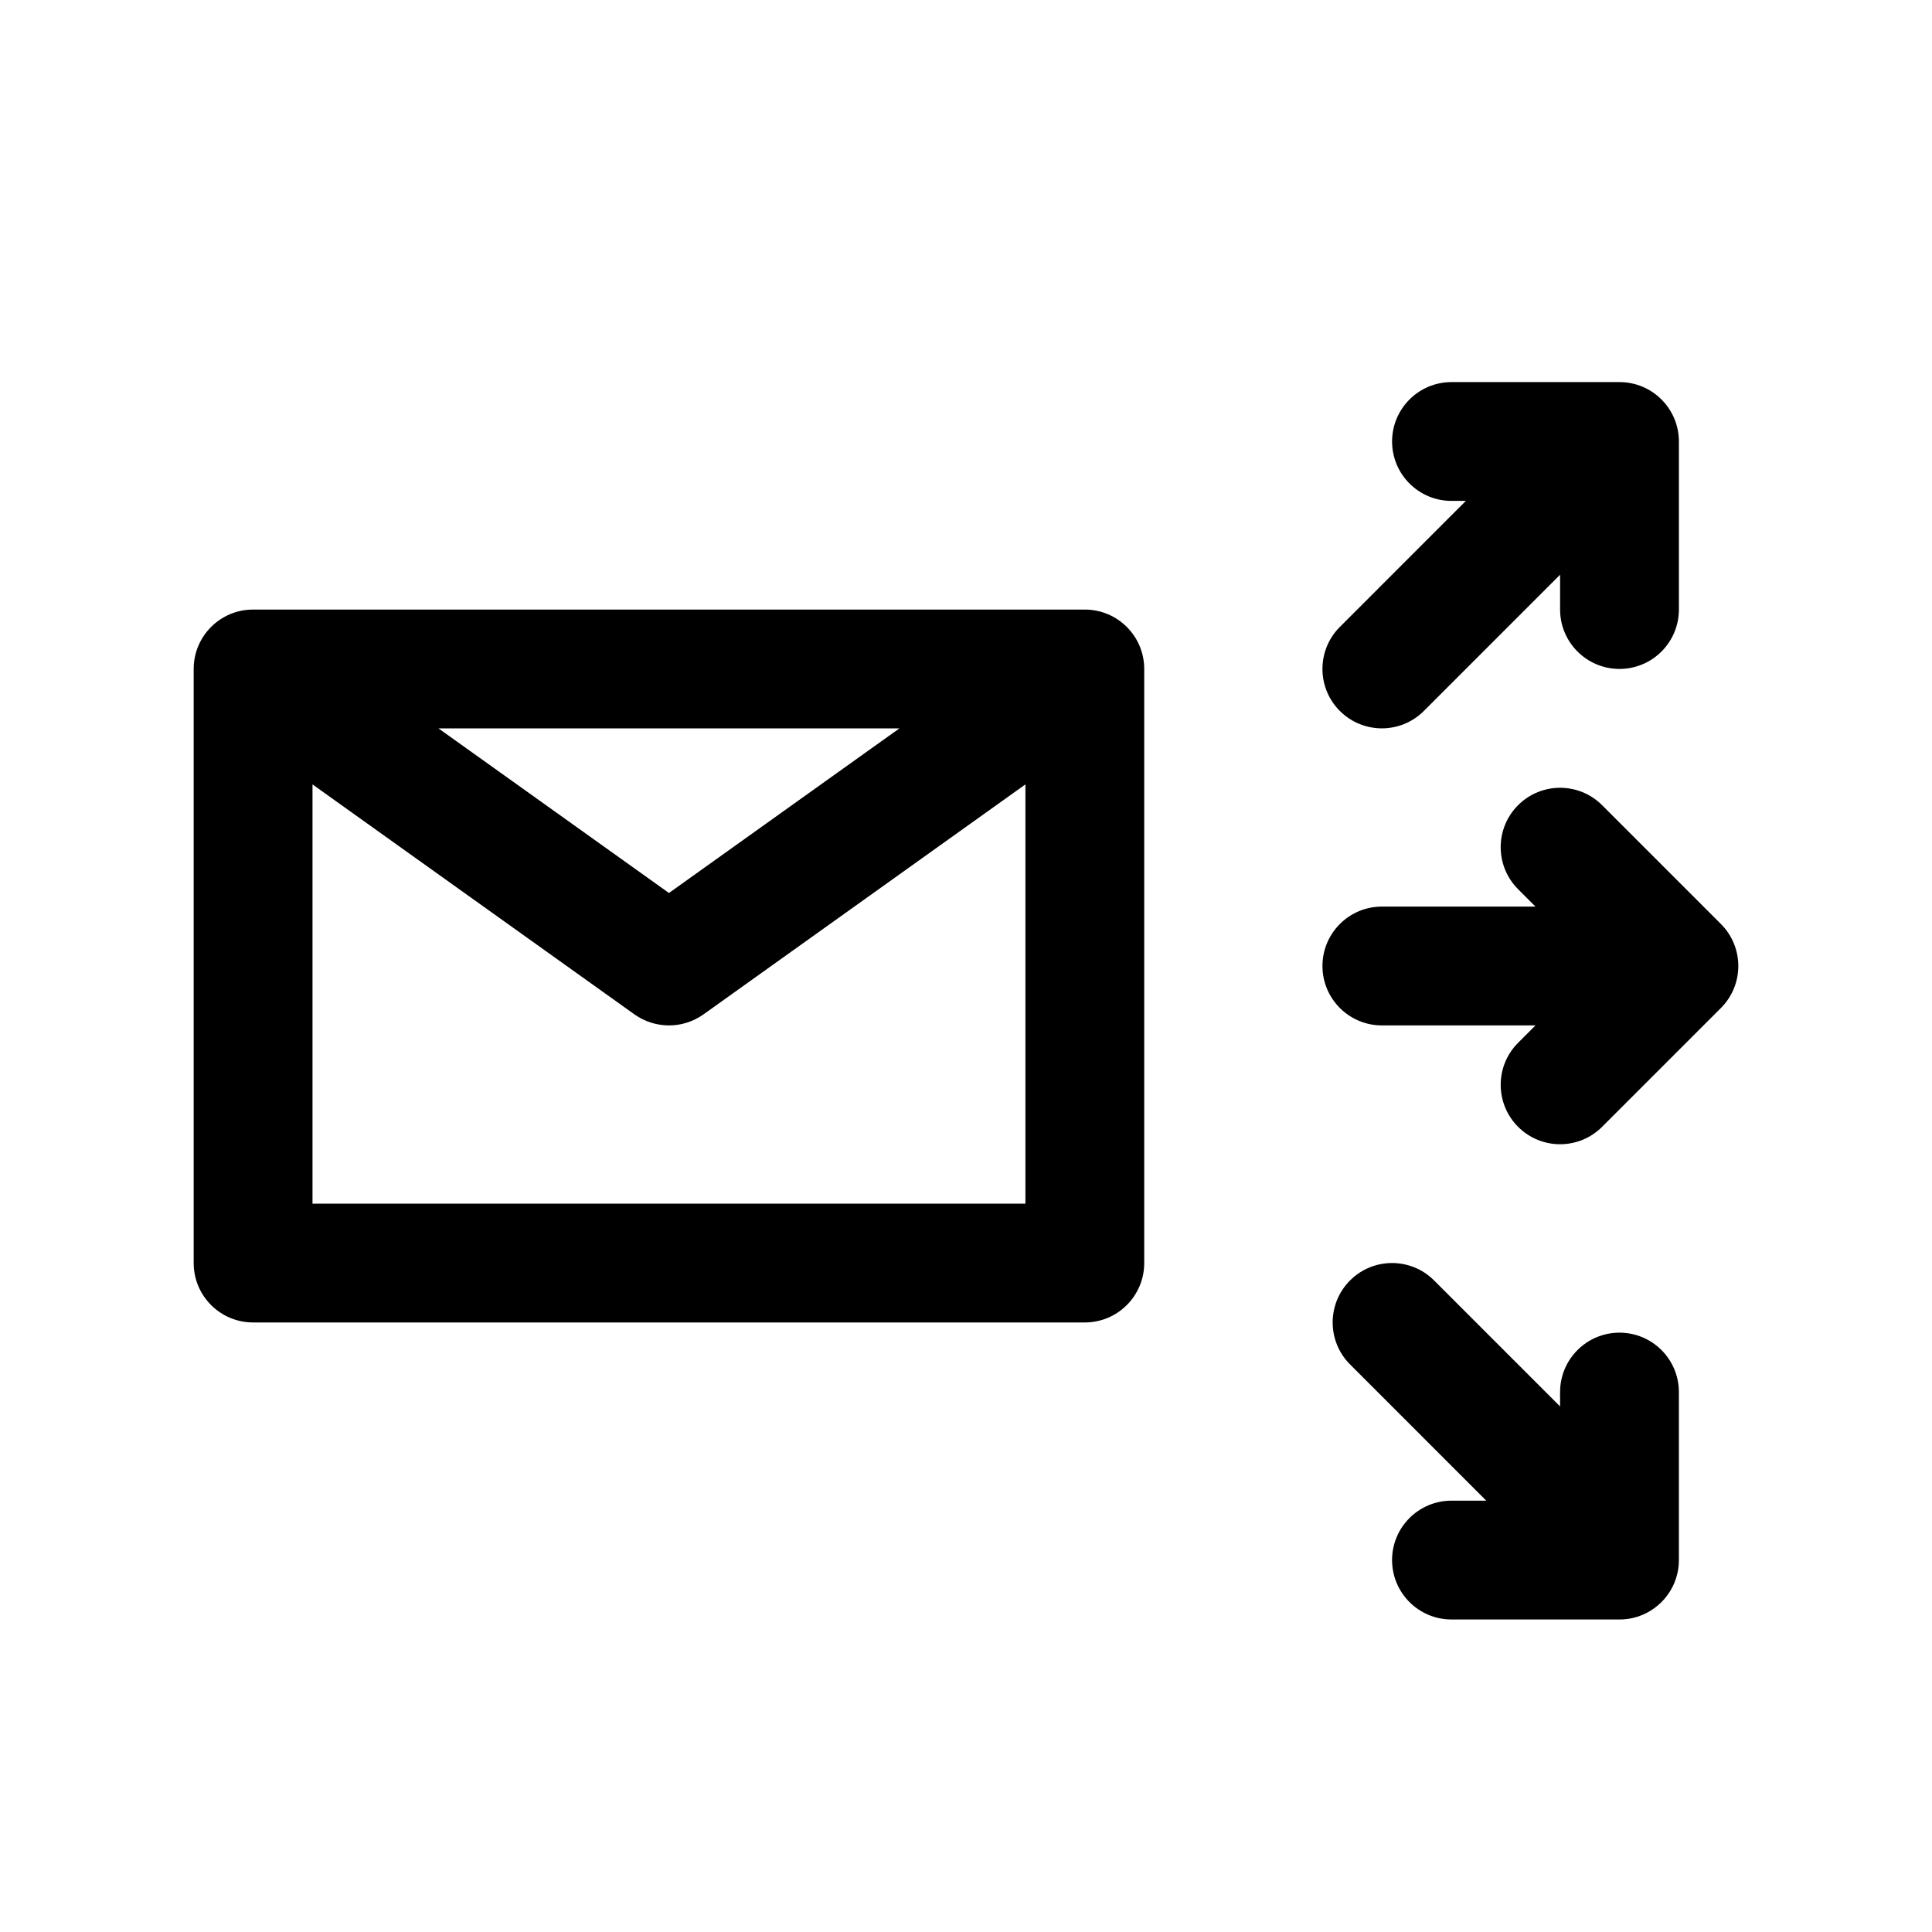
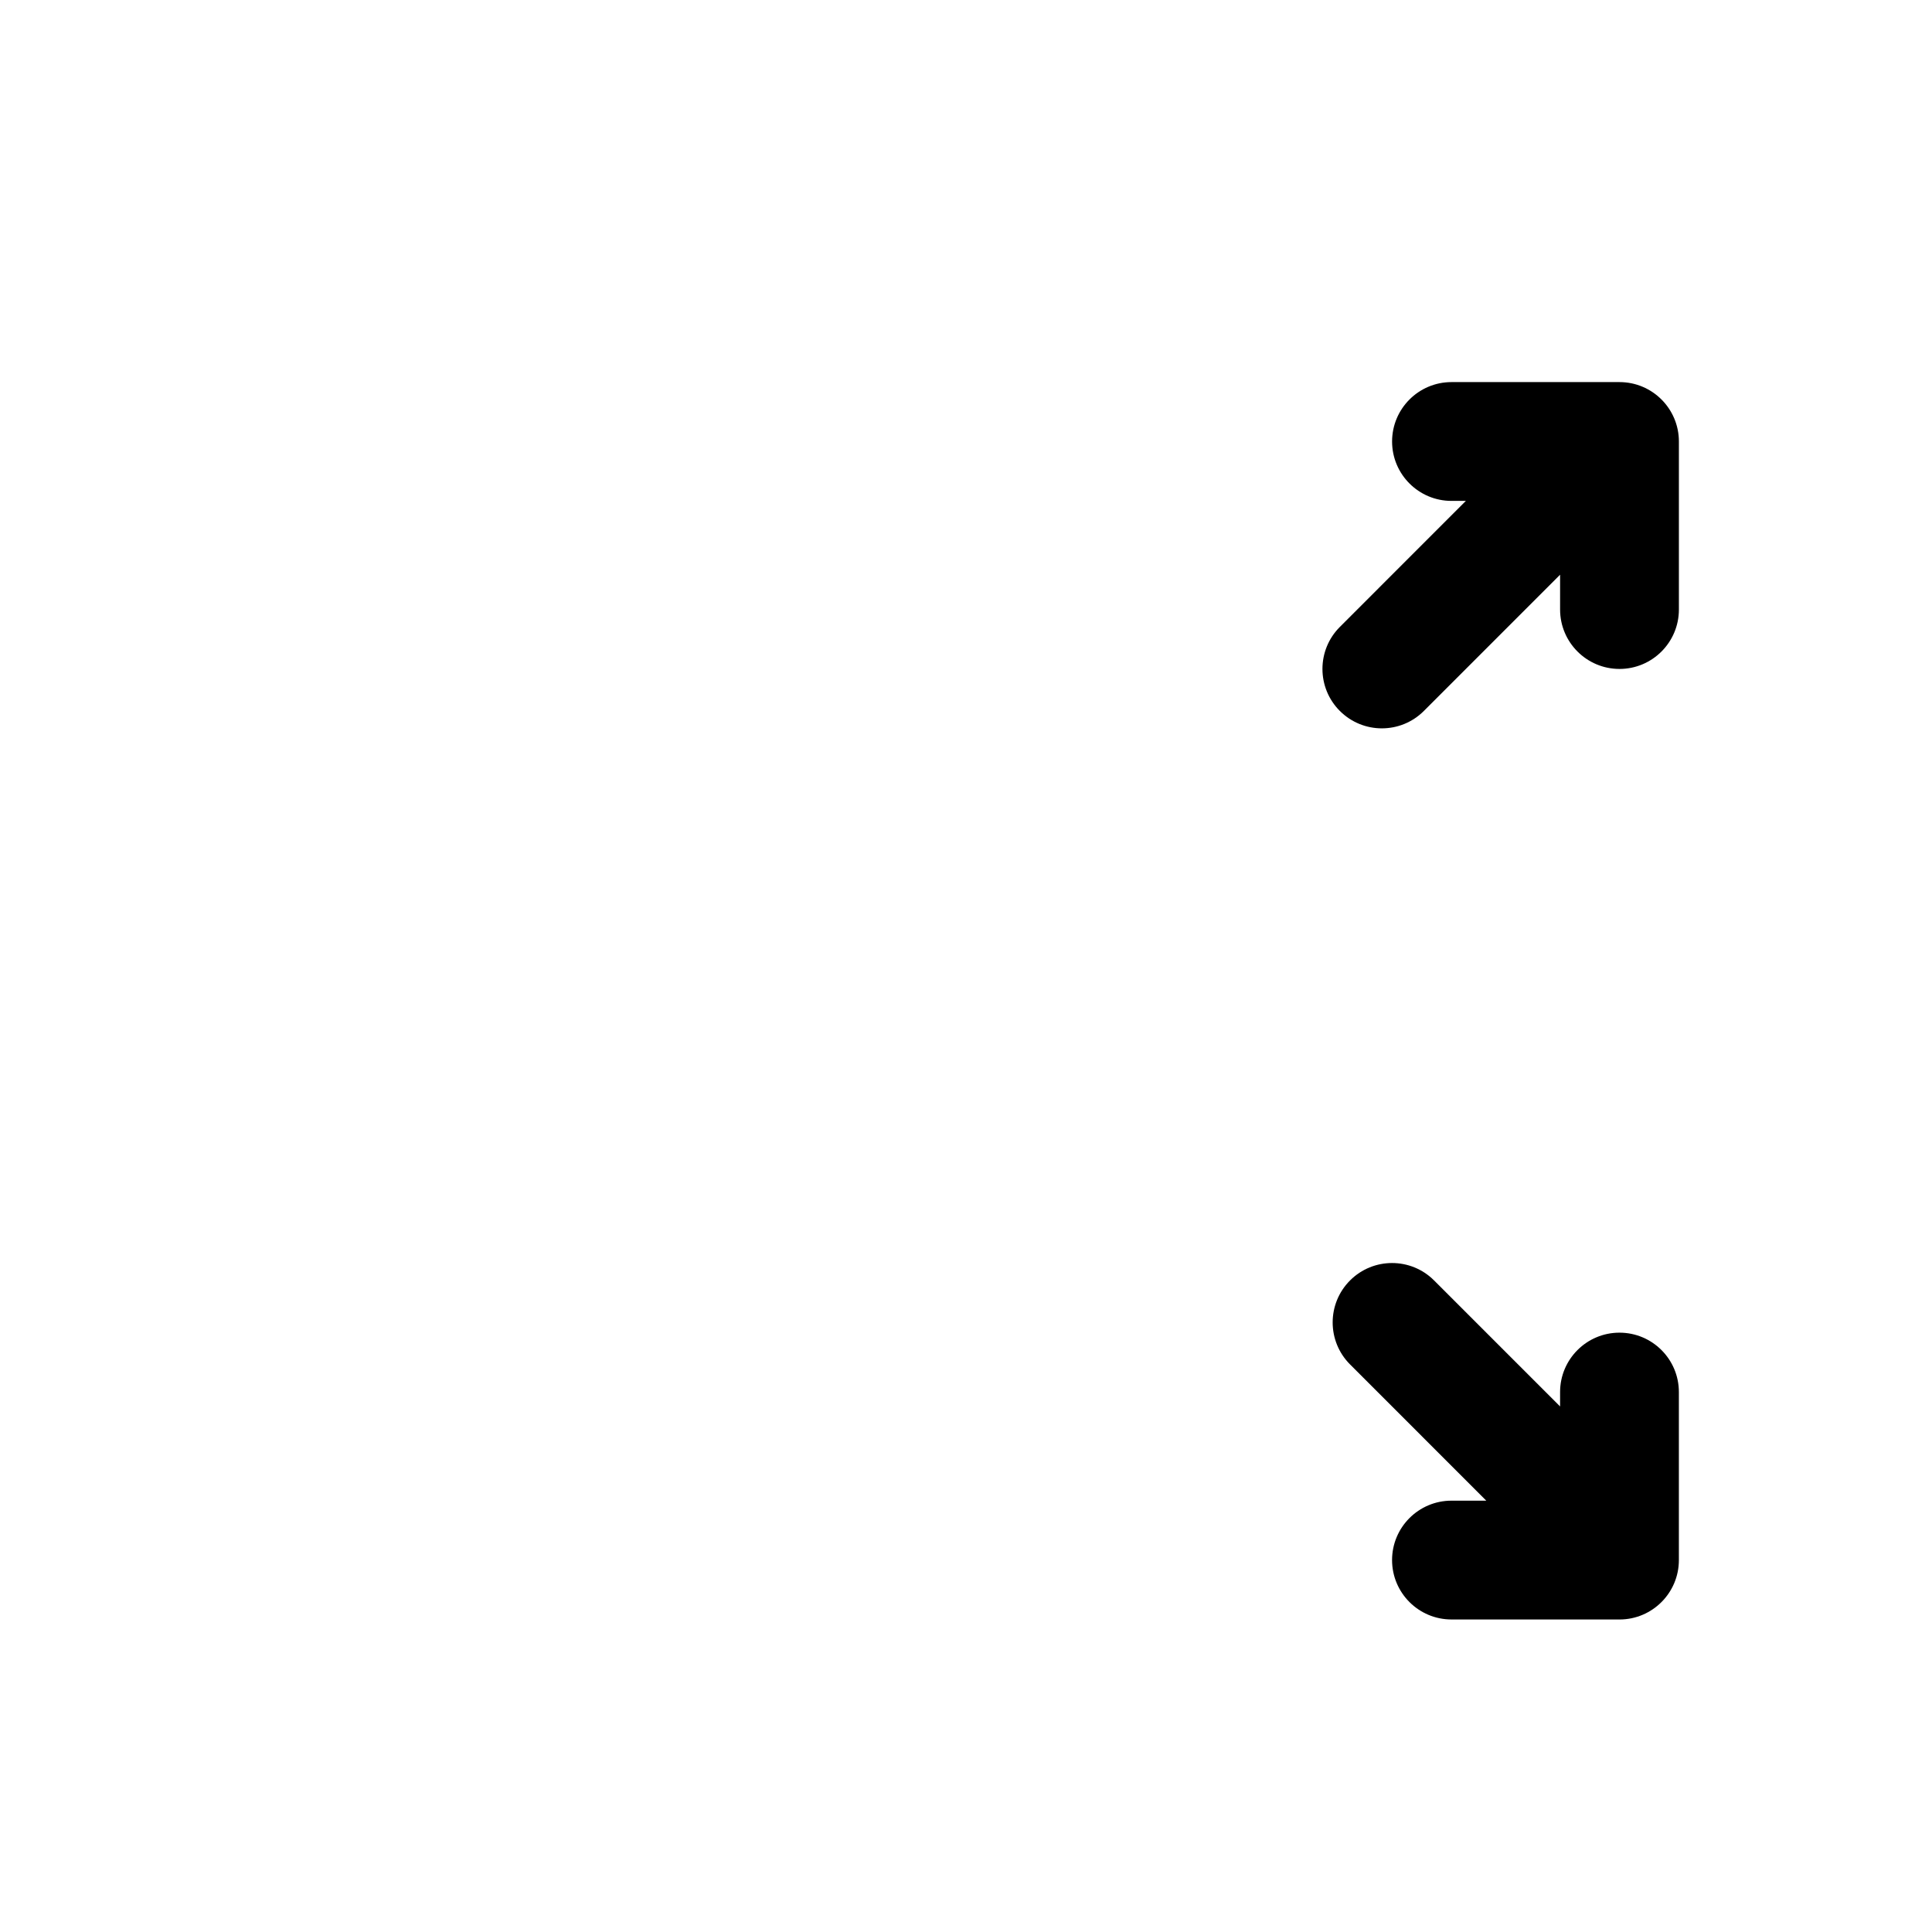
<svg xmlns="http://www.w3.org/2000/svg" fill="#000000" width="800px" height="800px" version="1.1" viewBox="144 144 512 512">
  <g>
-     <path d="m431.49 305.54h-220.42c-8.691 0-15.742 7.055-15.742 15.742v157.44c0 8.691 7.055 15.742 15.742 15.742h220.42c8.691 0 15.742-7.055 15.742-15.742v-157.44c0-8.691-7.055-15.742-15.742-15.742zm-49.133 31.488-61.078 43.625-61.078-43.625zm-155.54 125.95v-111.1l85.309 60.938c2.742 1.953 5.953 2.93 9.156 2.93s6.414-0.977 9.156-2.93l85.309-60.945v111.11z" />
-     <path d="m600.06 388.87-31.488-31.488c-6.148-6.148-16.113-6.148-22.262 0-6.148 6.148-6.148 16.113 0 22.262l4.613 4.613h-40.715c-8.691 0-15.742 7.055-15.742 15.742 0 8.691 7.055 15.742 15.742 15.742h40.715l-4.613 4.613c-6.148 6.148-6.148 16.113 0 22.262 3.078 3.082 7.102 4.617 11.129 4.617 4.031 0 8.055-1.535 11.133-4.613l31.488-31.488c6.148-6.148 6.148-16.113 0-22.262z" />
    <path d="m510.21 337.02c4.031 0 8.055-1.535 11.133-4.613l36.098-36.102v9.227c0 8.691 7.055 15.742 15.742 15.742 8.691 0 15.742-7.055 15.742-15.742v-44.531c0-8.691-7.055-15.742-15.742-15.742h-44.523c-8.691 0-15.742 7.055-15.742 15.742 0 8.691 7.055 15.742 15.742 15.742h3.809l-33.395 33.402c-6.148 6.148-6.148 16.113 0 22.262 3.082 3.078 7.106 4.613 11.137 4.613z" />
    <path d="m573.18 497.17c-8.691 0-15.742 7.055-15.742 15.742v3.809l-33.395-33.395c-6.148-6.148-16.113-6.148-22.262 0-6.148 6.148-6.148 16.113 0 22.262l36.102 36.105h-9.227c-8.691 0-15.742 7.055-15.742 15.742 0 8.691 7.055 15.742 15.742 15.742l44.523 0.004c8.691 0 15.742-7.055 15.742-15.742v-44.523c0-8.703-7.051-15.746-15.742-15.746z" />
  </g>
</svg>